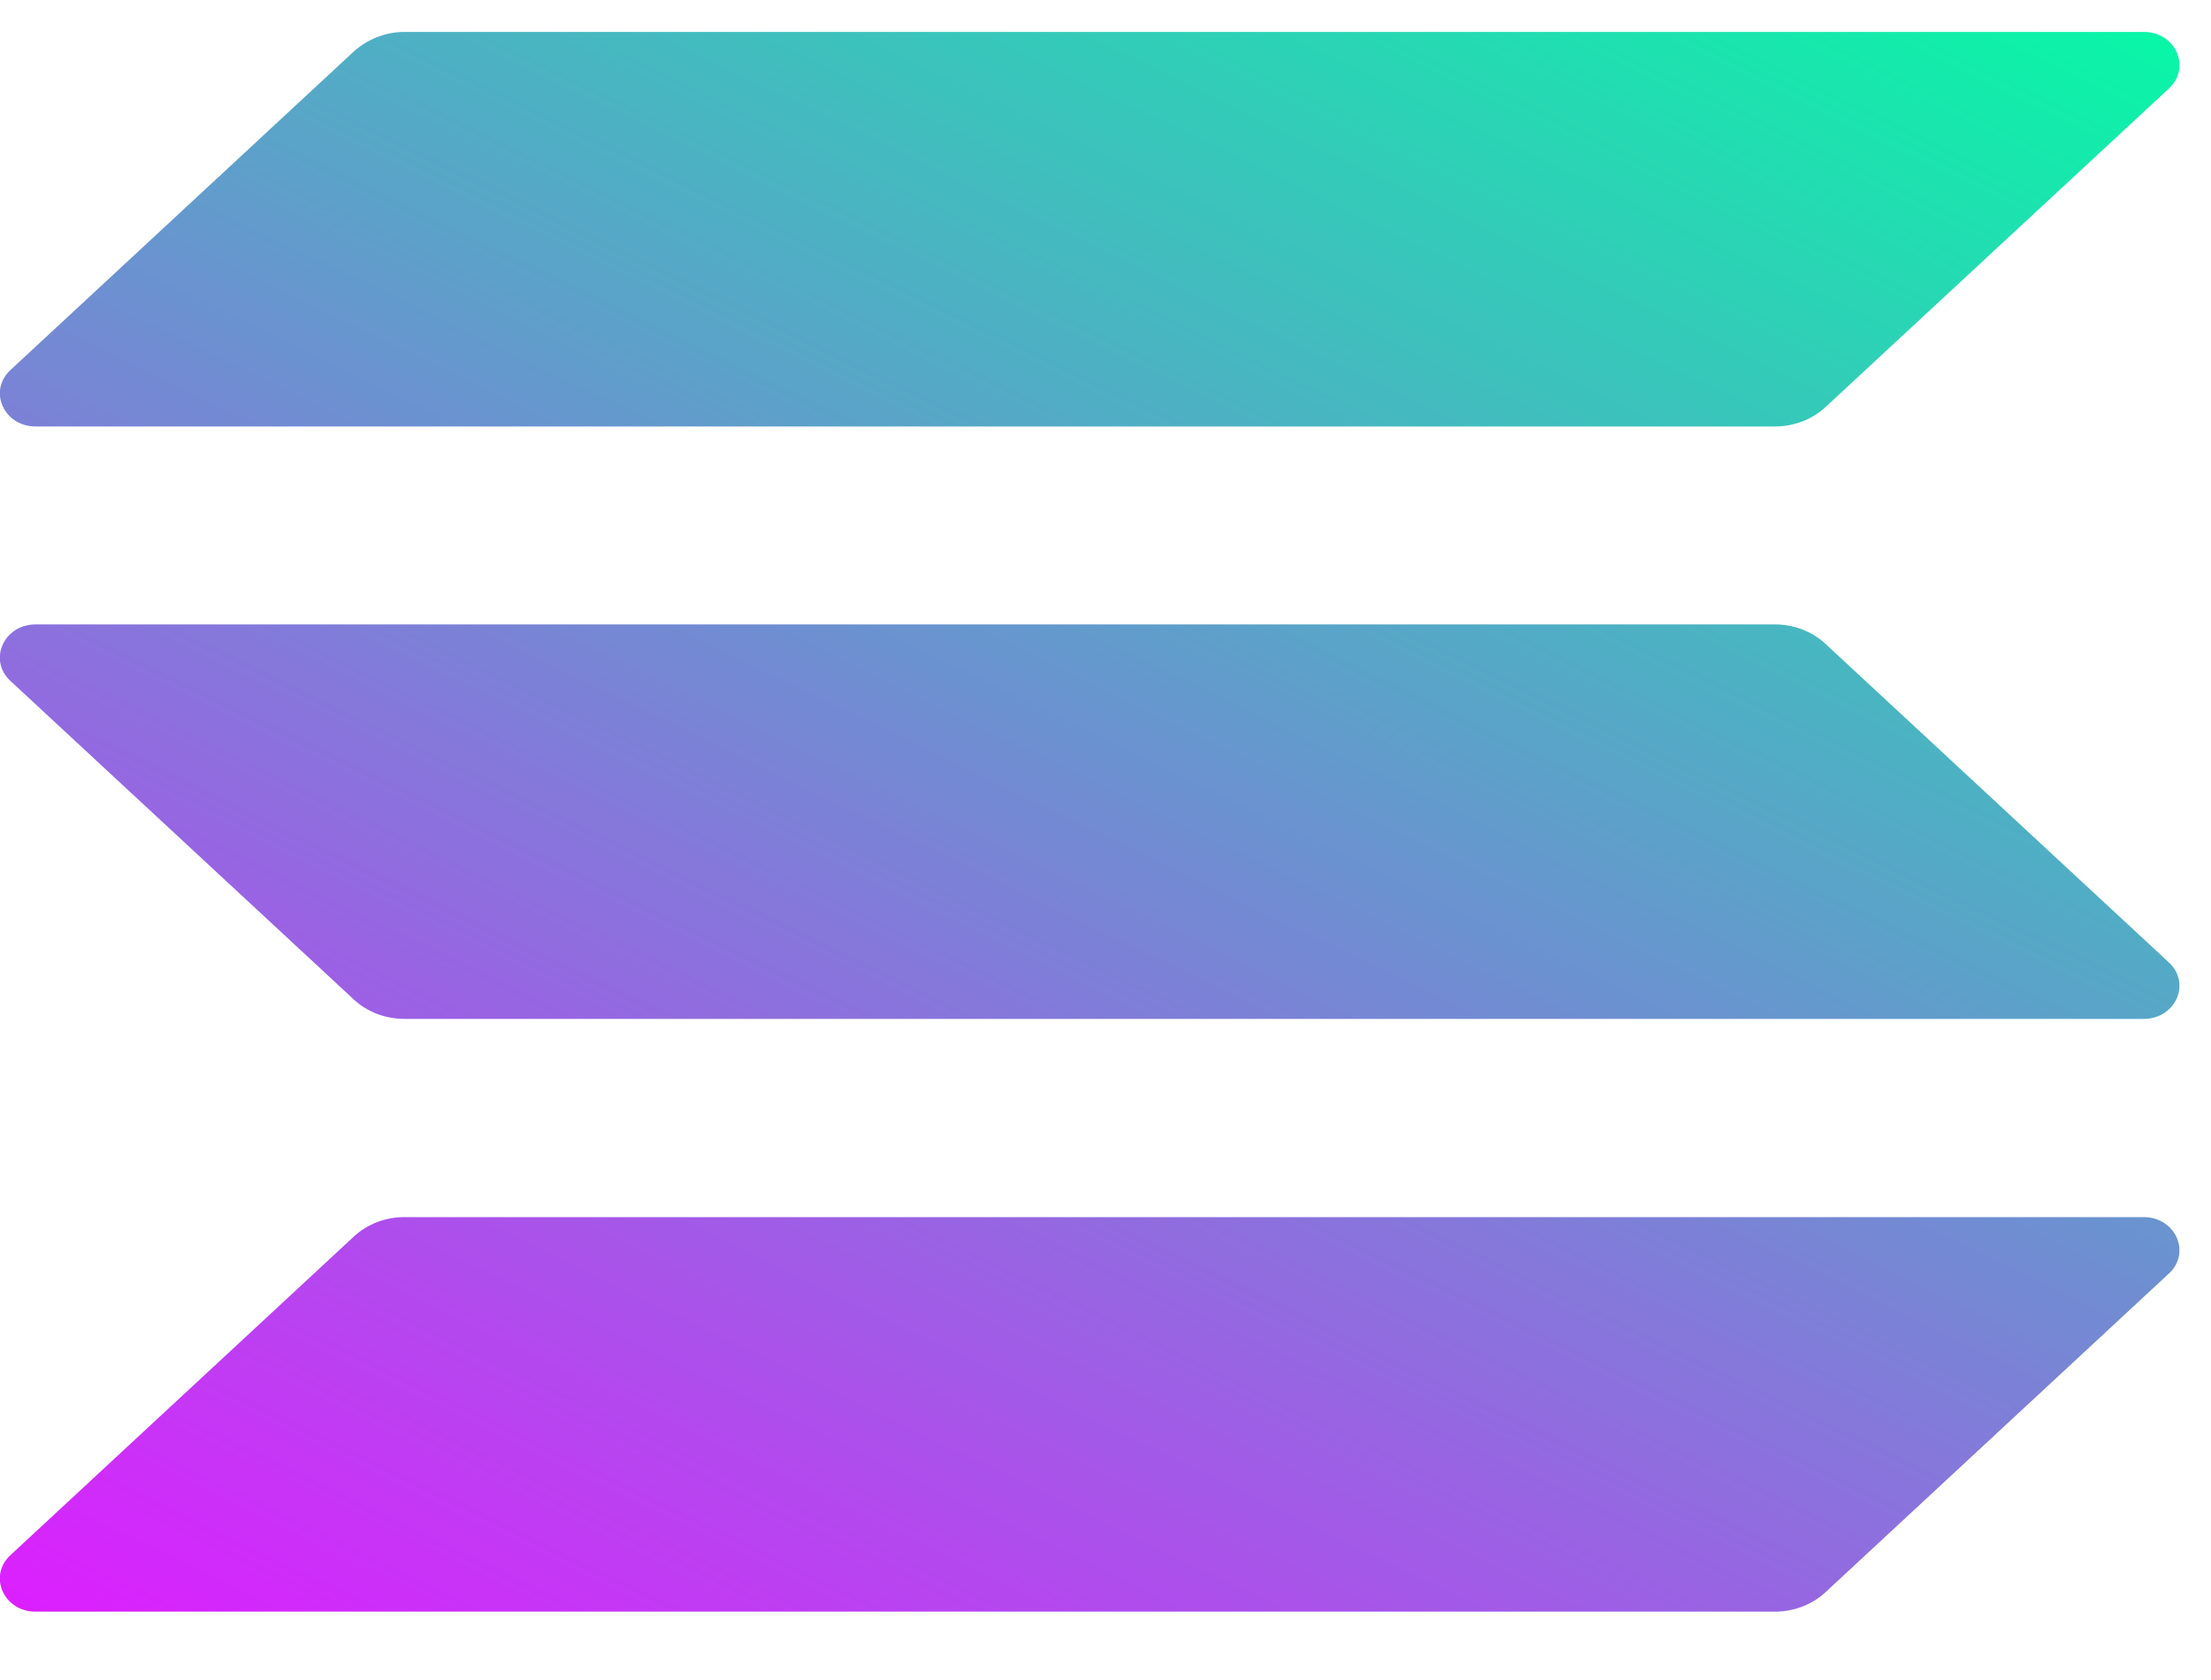
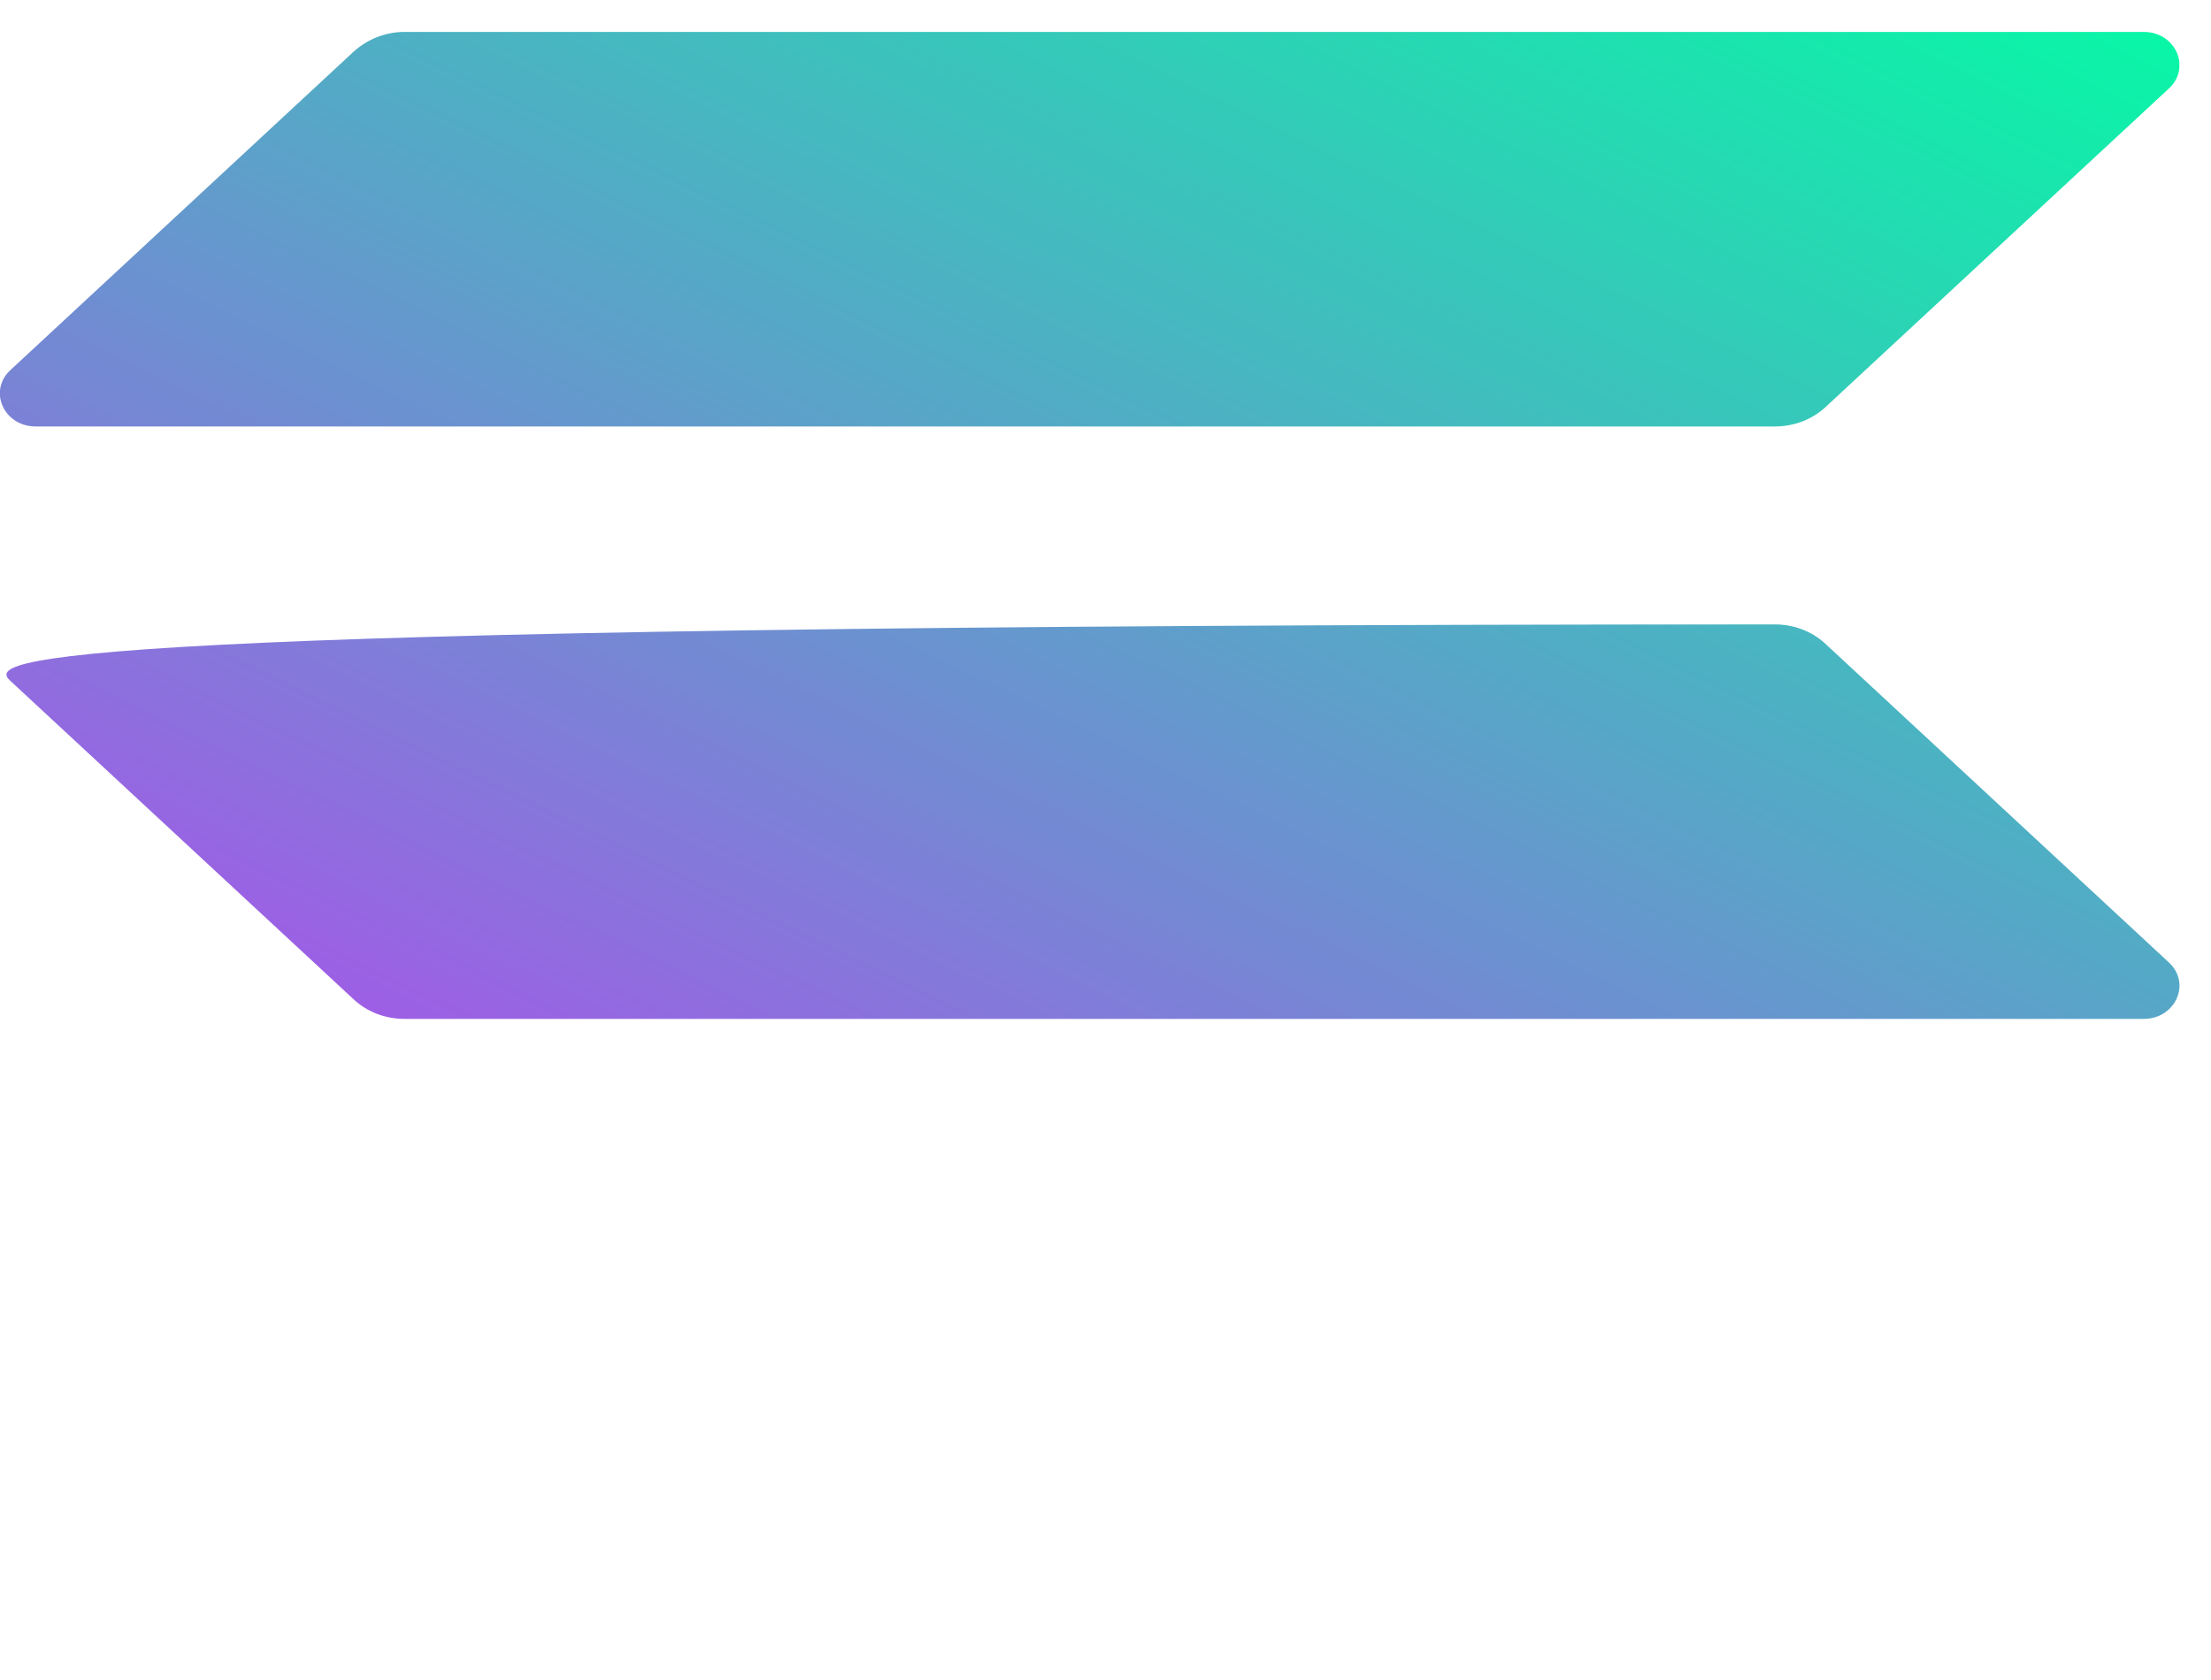
<svg xmlns="http://www.w3.org/2000/svg" width="25" height="19" viewBox="0 0 25 19" fill="none">
  <g clip-path="url(#clip0_104_3190)">
-     <path d="M4.002 13.984C4.151 13.846 4.355 13.765 4.572 13.765H24.239C24.599 13.765 24.779 14.168 24.524 14.403L20.639 18.009C20.491 18.146 20.286 18.227 20.069 18.227H0.402C0.043 18.227 -0.137 17.825 0.117 17.589L4.002 13.984Z" fill="url(#paint0_linear_104_3190)" />
    <path d="M4.003 0.58C4.158 0.442 4.362 0.361 4.573 0.361H24.24C24.599 0.361 24.779 0.764 24.525 1L20.64 4.605C20.491 4.743 20.287 4.823 20.07 4.823H0.403C0.043 4.823 -0.137 4.421 0.118 4.185L4.003 0.58Z" fill="url(#paint1_linear_104_3190)" />
-     <path d="M20.639 7.28C20.491 7.142 20.286 7.062 20.069 7.062H0.402C0.043 7.062 -0.137 7.464 0.117 7.7L4.002 11.305C4.151 11.443 4.355 11.523 4.572 11.523H24.239C24.599 11.523 24.779 11.121 24.524 10.885L20.639 7.28Z" fill="url(#paint2_linear_104_3190)" />
+     <path d="M20.639 7.28C20.491 7.142 20.286 7.062 20.069 7.062C0.043 7.062 -0.137 7.464 0.117 7.7L4.002 11.305C4.151 11.443 4.355 11.523 4.572 11.523H24.239C24.599 11.523 24.779 11.121 24.524 10.885L20.639 7.28Z" fill="url(#paint2_linear_104_3190)" />
  </g>
  <defs>
    <linearGradient id="paint0_linear_104_3190" x1="22.361" y1="-1.849" x2="10.281" y2="23.085" gradientUnits="userSpaceOnUse">
      <stop stop-color="#00FFA3" />
      <stop offset="1" stop-color="#DC1FFF" />
    </linearGradient>
    <linearGradient id="paint1_linear_104_3190" x1="16.41" y1="-4.676" x2="4.33" y2="20.259" gradientUnits="userSpaceOnUse">
      <stop stop-color="#00FFA3" />
      <stop offset="1" stop-color="#DC1FFF" />
    </linearGradient>
    <linearGradient id="paint2_linear_104_3190" x1="19.366" y1="-3.23" x2="7.286" y2="21.704" gradientUnits="userSpaceOnUse">
      <stop stop-color="#00FFA3" />
      <stop offset="1" stop-color="#DC1FFF" />
    </linearGradient>
    <clipPath id="clip0_104_3190">
      <rect width="24.643" height="17.922" fill="white" transform="translate(-0.001 0.361)" />
    </clipPath>
  </defs>
</svg>